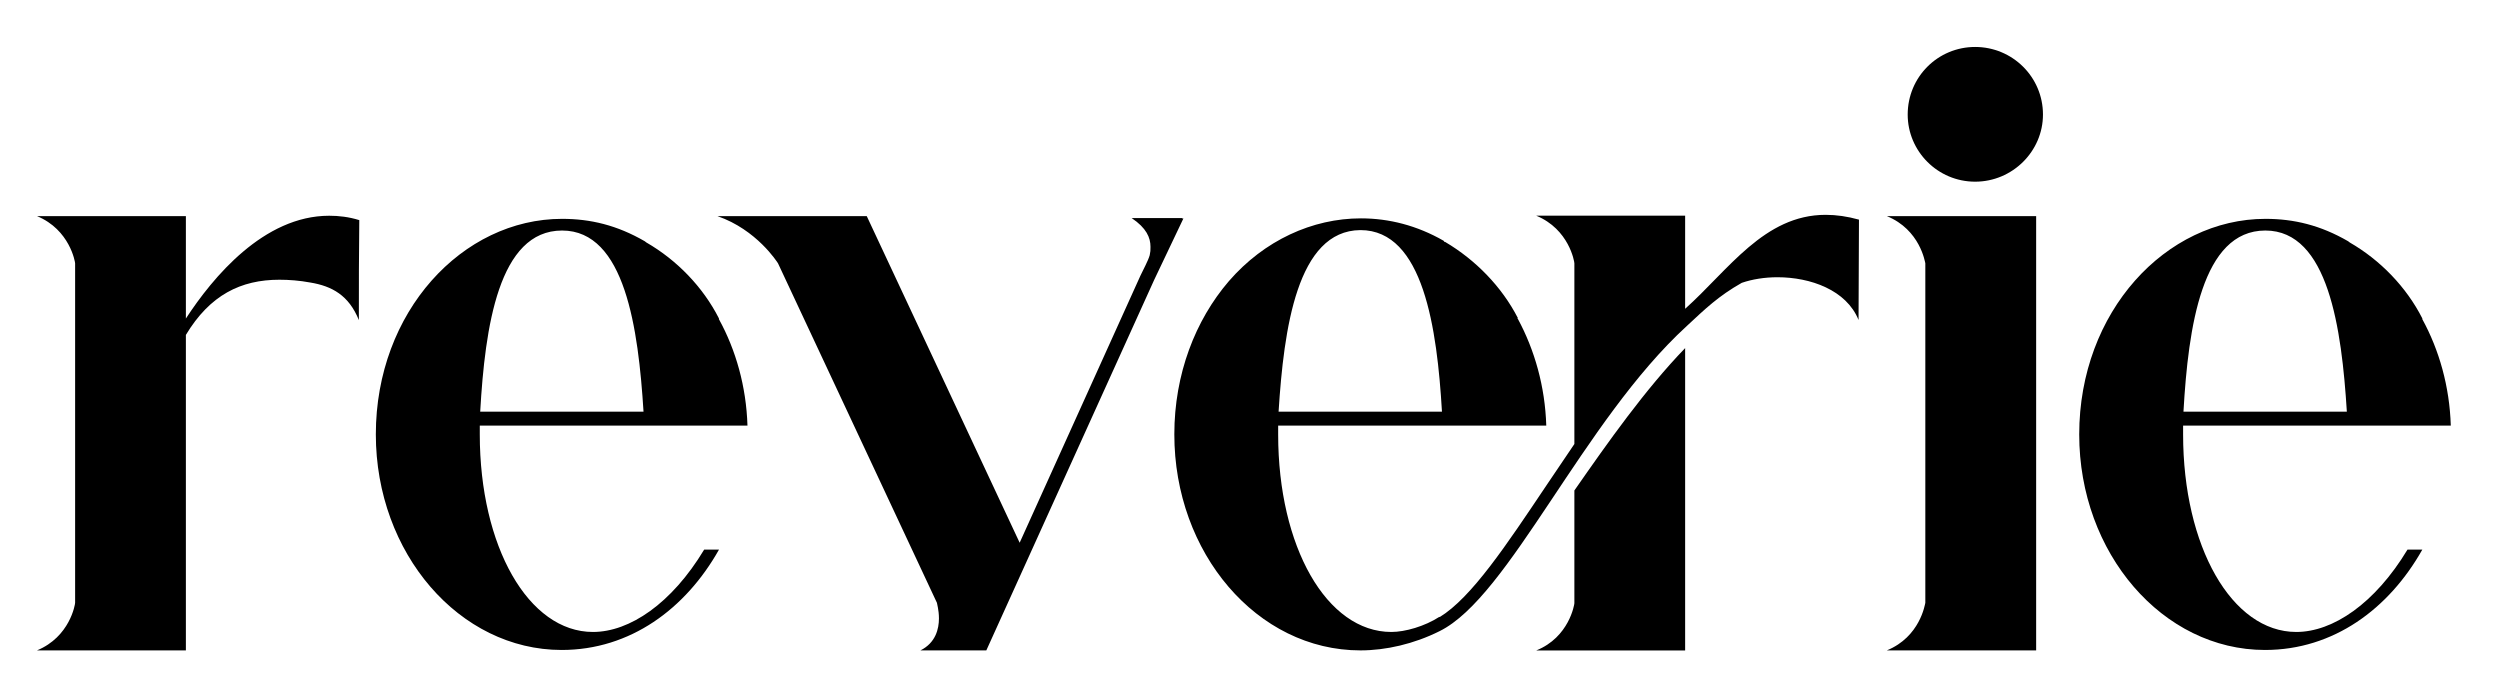
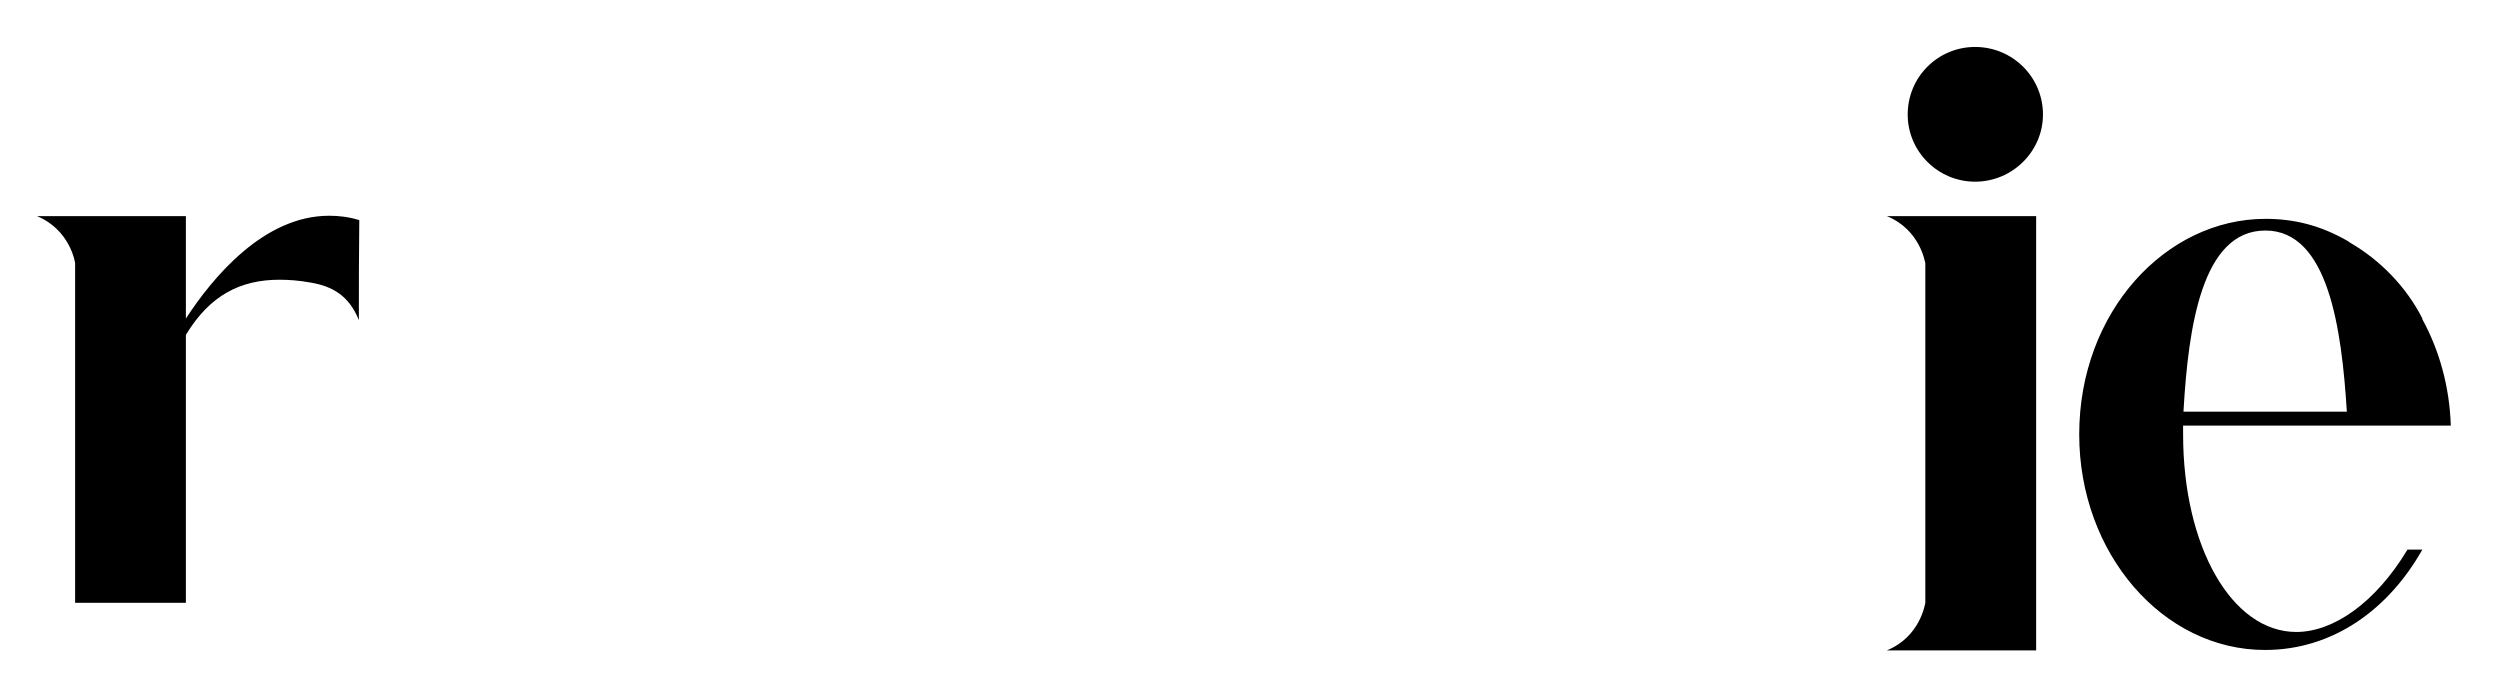
<svg xmlns="http://www.w3.org/2000/svg" xml:space="preserve" style="enable-background:new 0 0 411.02 113.39;" viewBox="0 0 411.02 113.39" y="0px" x="0px" id="Ebene_1" version="1.1">
  <g>
-     <path d="M385.84,67.68h-26.86c0.79-13.94,3.04-29.78,13.46-29.78C382.81,37.9,384.99,54.07,385.84,67.68 M372.38,106.86   c11.28,0,20.39-6.77,25.87-16.5h-2.44c-5.35,8.88-12.27,13.54-18.28,13.54c-10.62,0-18.61-14.07-18.61-32.48v-1.45h44.01   c-0.2-6.44-1.91-12.43-4.68-17.49v-0.13c-2.64-5.19-6.93-9.6-11.94-12.49l-0.26-0.2c-4.55-2.63-8.91-3.68-13.59-3.68   c-16.36,0-30.62,15.25-30.62,35.44C341.83,90.95,355.56,106.86,372.38,106.86 M334.76,106.93v-71.4h-24.55   c5.48,2.24,6.27,7.56,6.33,7.76v55.82c-0.07,0.26-0.86,5.59-6.33,7.82H334.76z M324.73,29.87c6.14,0,11.15-5,11.15-11.04   c0-6.18-5.02-11.11-11.15-11.11s-11.09,4.93-11.09,11.11C313.64,24.88,318.59,29.87,324.73,29.87 M30.56,106.93V55.06   c3.96-6.57,9.04-9.07,15.38-9.07c1.58,0,3.3,0.13,5.08,0.46c3.56,0.59,6.34,2.1,7.98,6.18c0-5.46,0-10.98,0.07-16.44   c-1.71-0.53-3.36-0.72-4.95-0.72c-10.76,0-19.14,10.13-23.56,16.9V35.53H6.08c5.41,2.24,6.27,7.56,6.27,7.76v55.82   c0,0.26-0.86,5.59-6.27,7.82H30.56z" />
-     <path d="M277.05,106.93v-49.7c-6.6,6.84-12.67,15.45-18.21,23.41v18.54c0,0.2-0.86,5.59-6.27,7.76H277.05z M237.07,67.68h-26.86   c0.86-13.61,3.04-29.78,13.46-29.85C234.03,37.83,236.27,54.07,237.07,67.68 M223.67,106.93c4.16,0,8.78-1.05,13-3.16   c11.48-5.65,23.56-34.52,40.65-50.17c3.04-2.83,5.21-4.93,9.04-7.1c1.72-0.59,3.76-0.92,5.87-0.92c5.41,0,11.35,2.1,13.33,7.03   l0.07-16.5c-1.91-0.53-3.7-0.79-5.48-0.79c-10.1,0-15.97,9.07-23.1,15.45V35.46h-24.48c5.41,2.24,6.27,7.56,6.27,7.82V73   l-4.62,6.84c-6.53,9.73-12.27,18.41-17.55,21.63v-0.07c-2.44,1.58-5.67,2.5-7.92,2.5c-10.62,0-18.61-14-18.61-32.48v-1.45h44.08   c-0.2-6.44-1.91-12.43-4.68-17.56l-0.07-0.07l0.07-0.07c-2.64-5.13-6.93-9.53-11.94-12.49c-0.2,0-0.07,0-0.26-0.2   c-4.36-2.5-8.97-3.68-13.59-3.68c-7.98,0-15.9,3.62-21.71,10.32c-5.54,6.44-8.97,15.32-8.97,25.18   C193.05,90.89,206.65,106.93,223.67,106.93 M162.16,106.93l27.58-60.88l4.82-10.13h-0.2v-0.07h-8.31c2.44,1.64,3.1,3.22,3.1,4.73   c0,0.59,0,0.79-0.13,1.38c-0.26,0.92-1.06,2.37-1.52,3.35l-19.86,43.92L142.5,35.53h-24.55c6.47,2.24,9.83,7.56,9.96,7.76   l26.13,55.82c0,0.13,0.33,1.18,0.33,2.56c0,1.71-0.53,4.01-3.04,5.26H162.16z M105.8,67.68H78.95   c0.79-13.94,3.03-29.78,13.46-29.78C102.77,37.9,104.95,54.07,105.8,67.68 M92.34,106.86c11.28,0,20.39-6.77,25.87-16.5h-2.44   c-5.34,8.88-12.27,13.54-18.28,13.54c-10.62,0-18.61-14.07-18.61-32.48v-1.45h44.01c-0.2-6.44-1.91-12.43-4.69-17.49v-0.13   c-2.64-5.19-6.93-9.6-11.94-12.49l-0.26-0.2c-4.55-2.63-8.91-3.68-13.59-3.68c-16.37,0-30.62,15.25-30.62,35.44   C61.79,90.95,75.52,106.86,92.34,106.86" />
+     <path d="M385.84,67.68h-26.86c0.79-13.94,3.04-29.78,13.46-29.78C382.81,37.9,384.99,54.07,385.84,67.68 M372.38,106.86   c11.28,0,20.39-6.77,25.87-16.5h-2.44c-5.35,8.88-12.27,13.54-18.28,13.54c-10.62,0-18.61-14.07-18.61-32.48v-1.45h44.01   c-0.2-6.44-1.91-12.43-4.68-17.49v-0.13c-2.64-5.19-6.93-9.6-11.94-12.49l-0.26-0.2c-4.55-2.63-8.91-3.68-13.59-3.68   c-16.36,0-30.62,15.25-30.62,35.44C341.83,90.95,355.56,106.86,372.38,106.86 M334.76,106.93v-71.4h-24.55   c5.48,2.24,6.27,7.56,6.33,7.76v55.82c-0.07,0.26-0.86,5.59-6.33,7.82H334.76z M324.73,29.87c6.14,0,11.15-5,11.15-11.04   c0-6.18-5.02-11.11-11.15-11.11s-11.09,4.93-11.09,11.11C313.64,24.88,318.59,29.87,324.73,29.87 M30.56,106.93V55.06   c3.96-6.57,9.04-9.07,15.38-9.07c1.58,0,3.3,0.13,5.08,0.46c3.56,0.59,6.34,2.1,7.98,6.18c0-5.46,0-10.98,0.07-16.44   c-1.71-0.53-3.36-0.72-4.95-0.72c-10.76,0-19.14,10.13-23.56,16.9V35.53H6.08c5.41,2.24,6.27,7.56,6.27,7.76v55.82   H30.56z" />
  </g>
</svg>